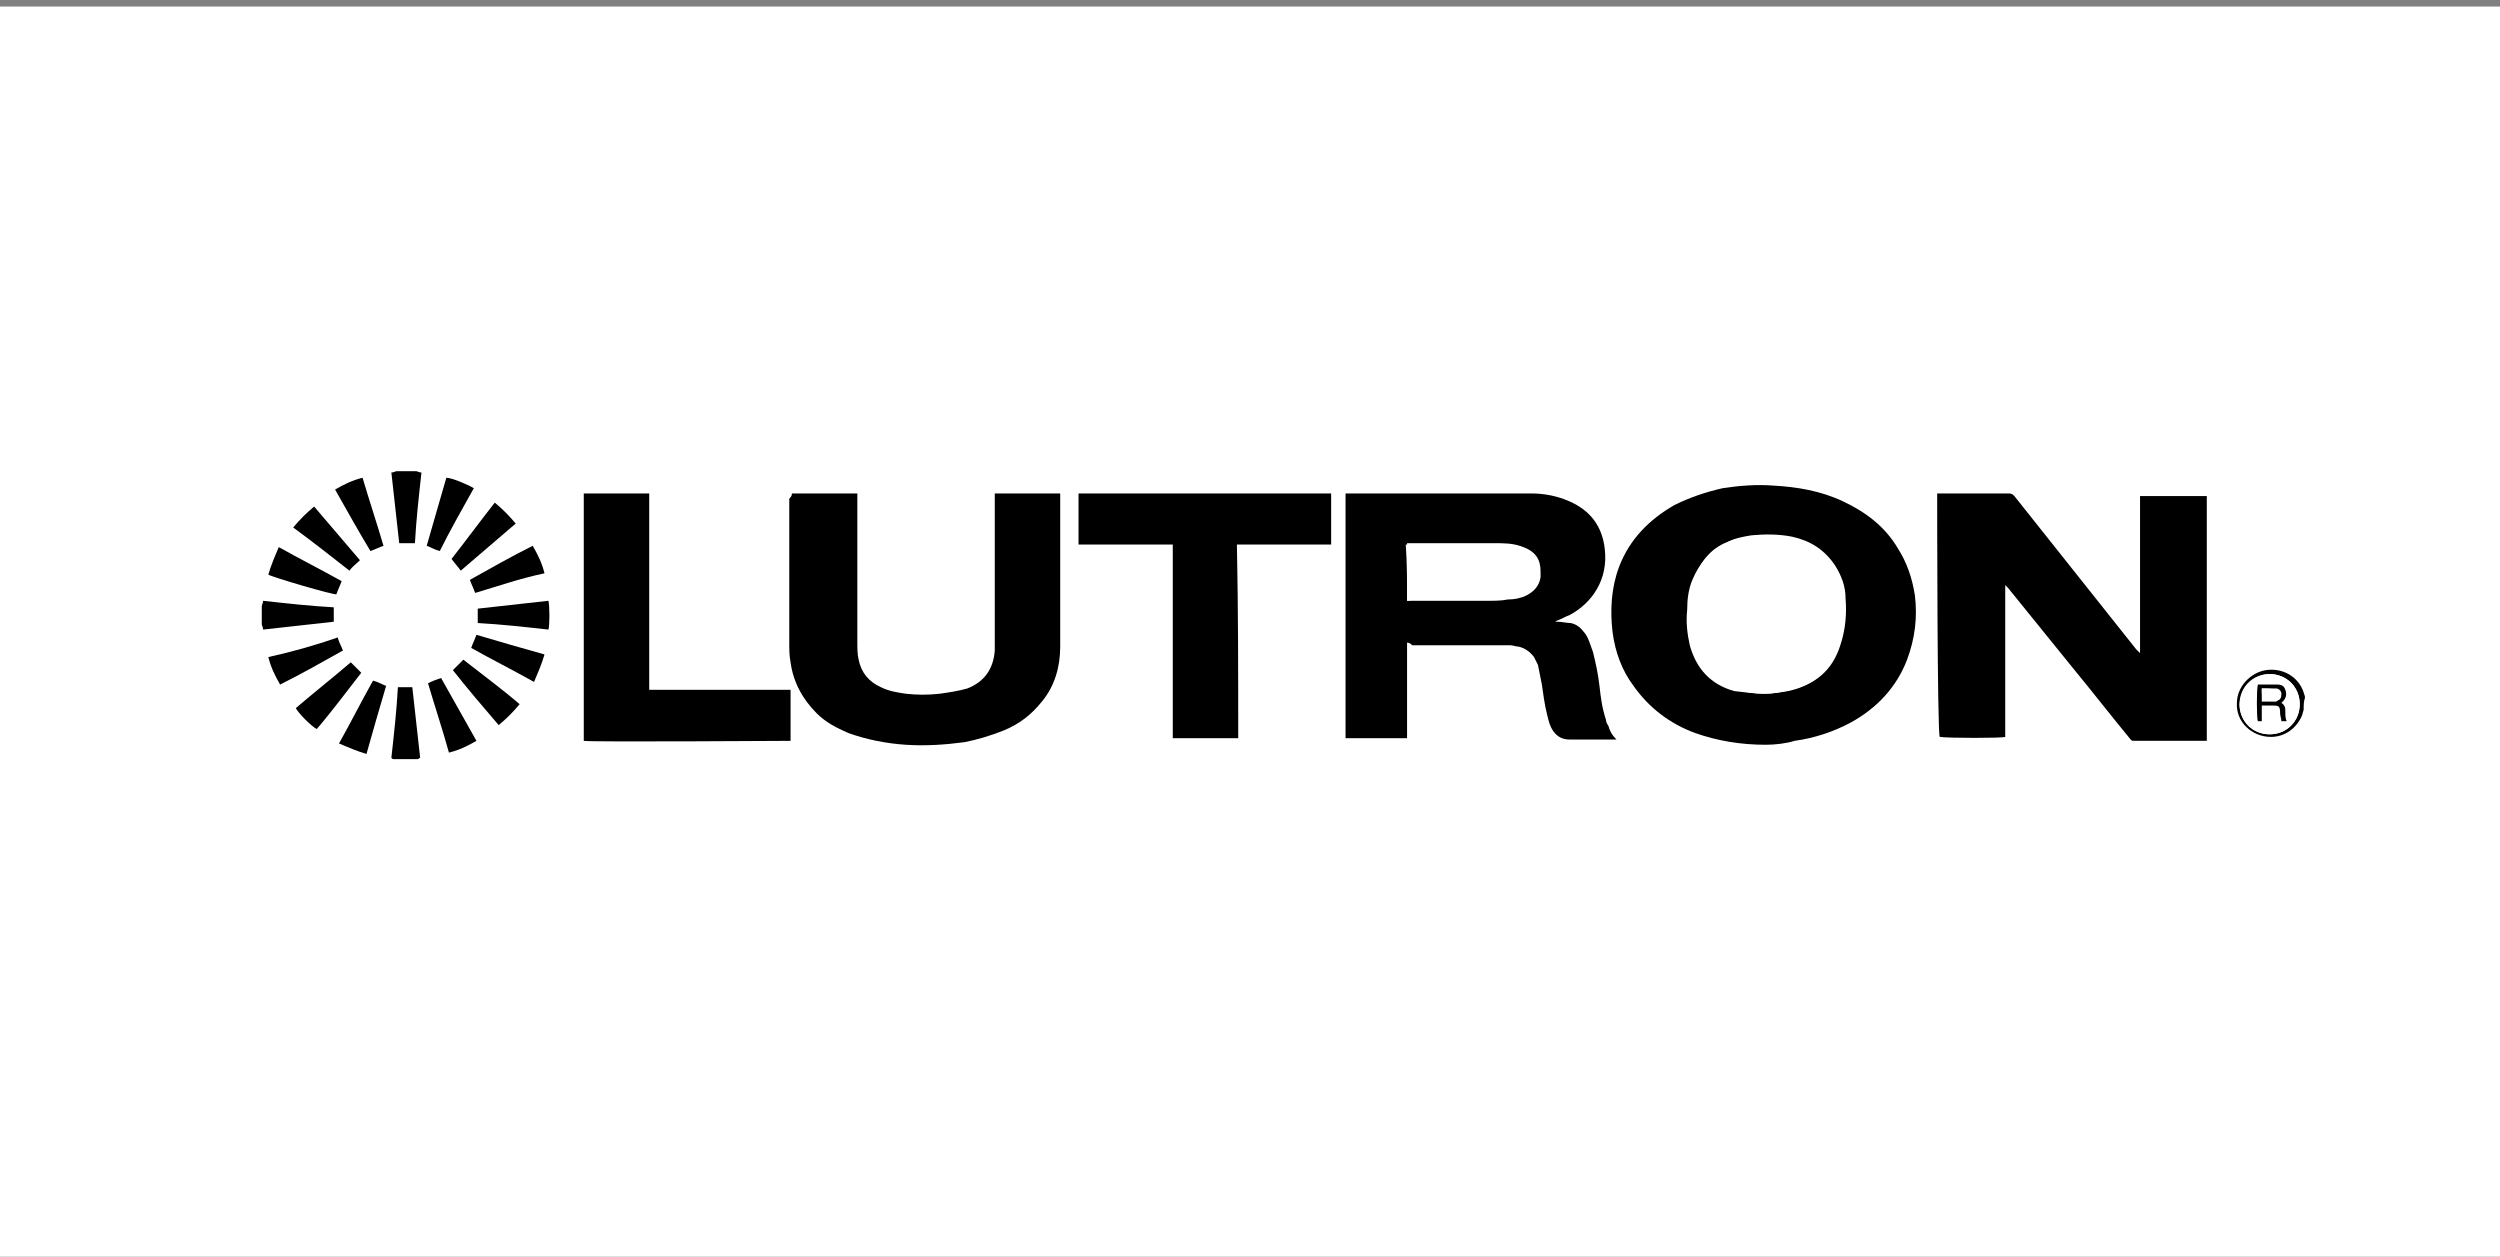
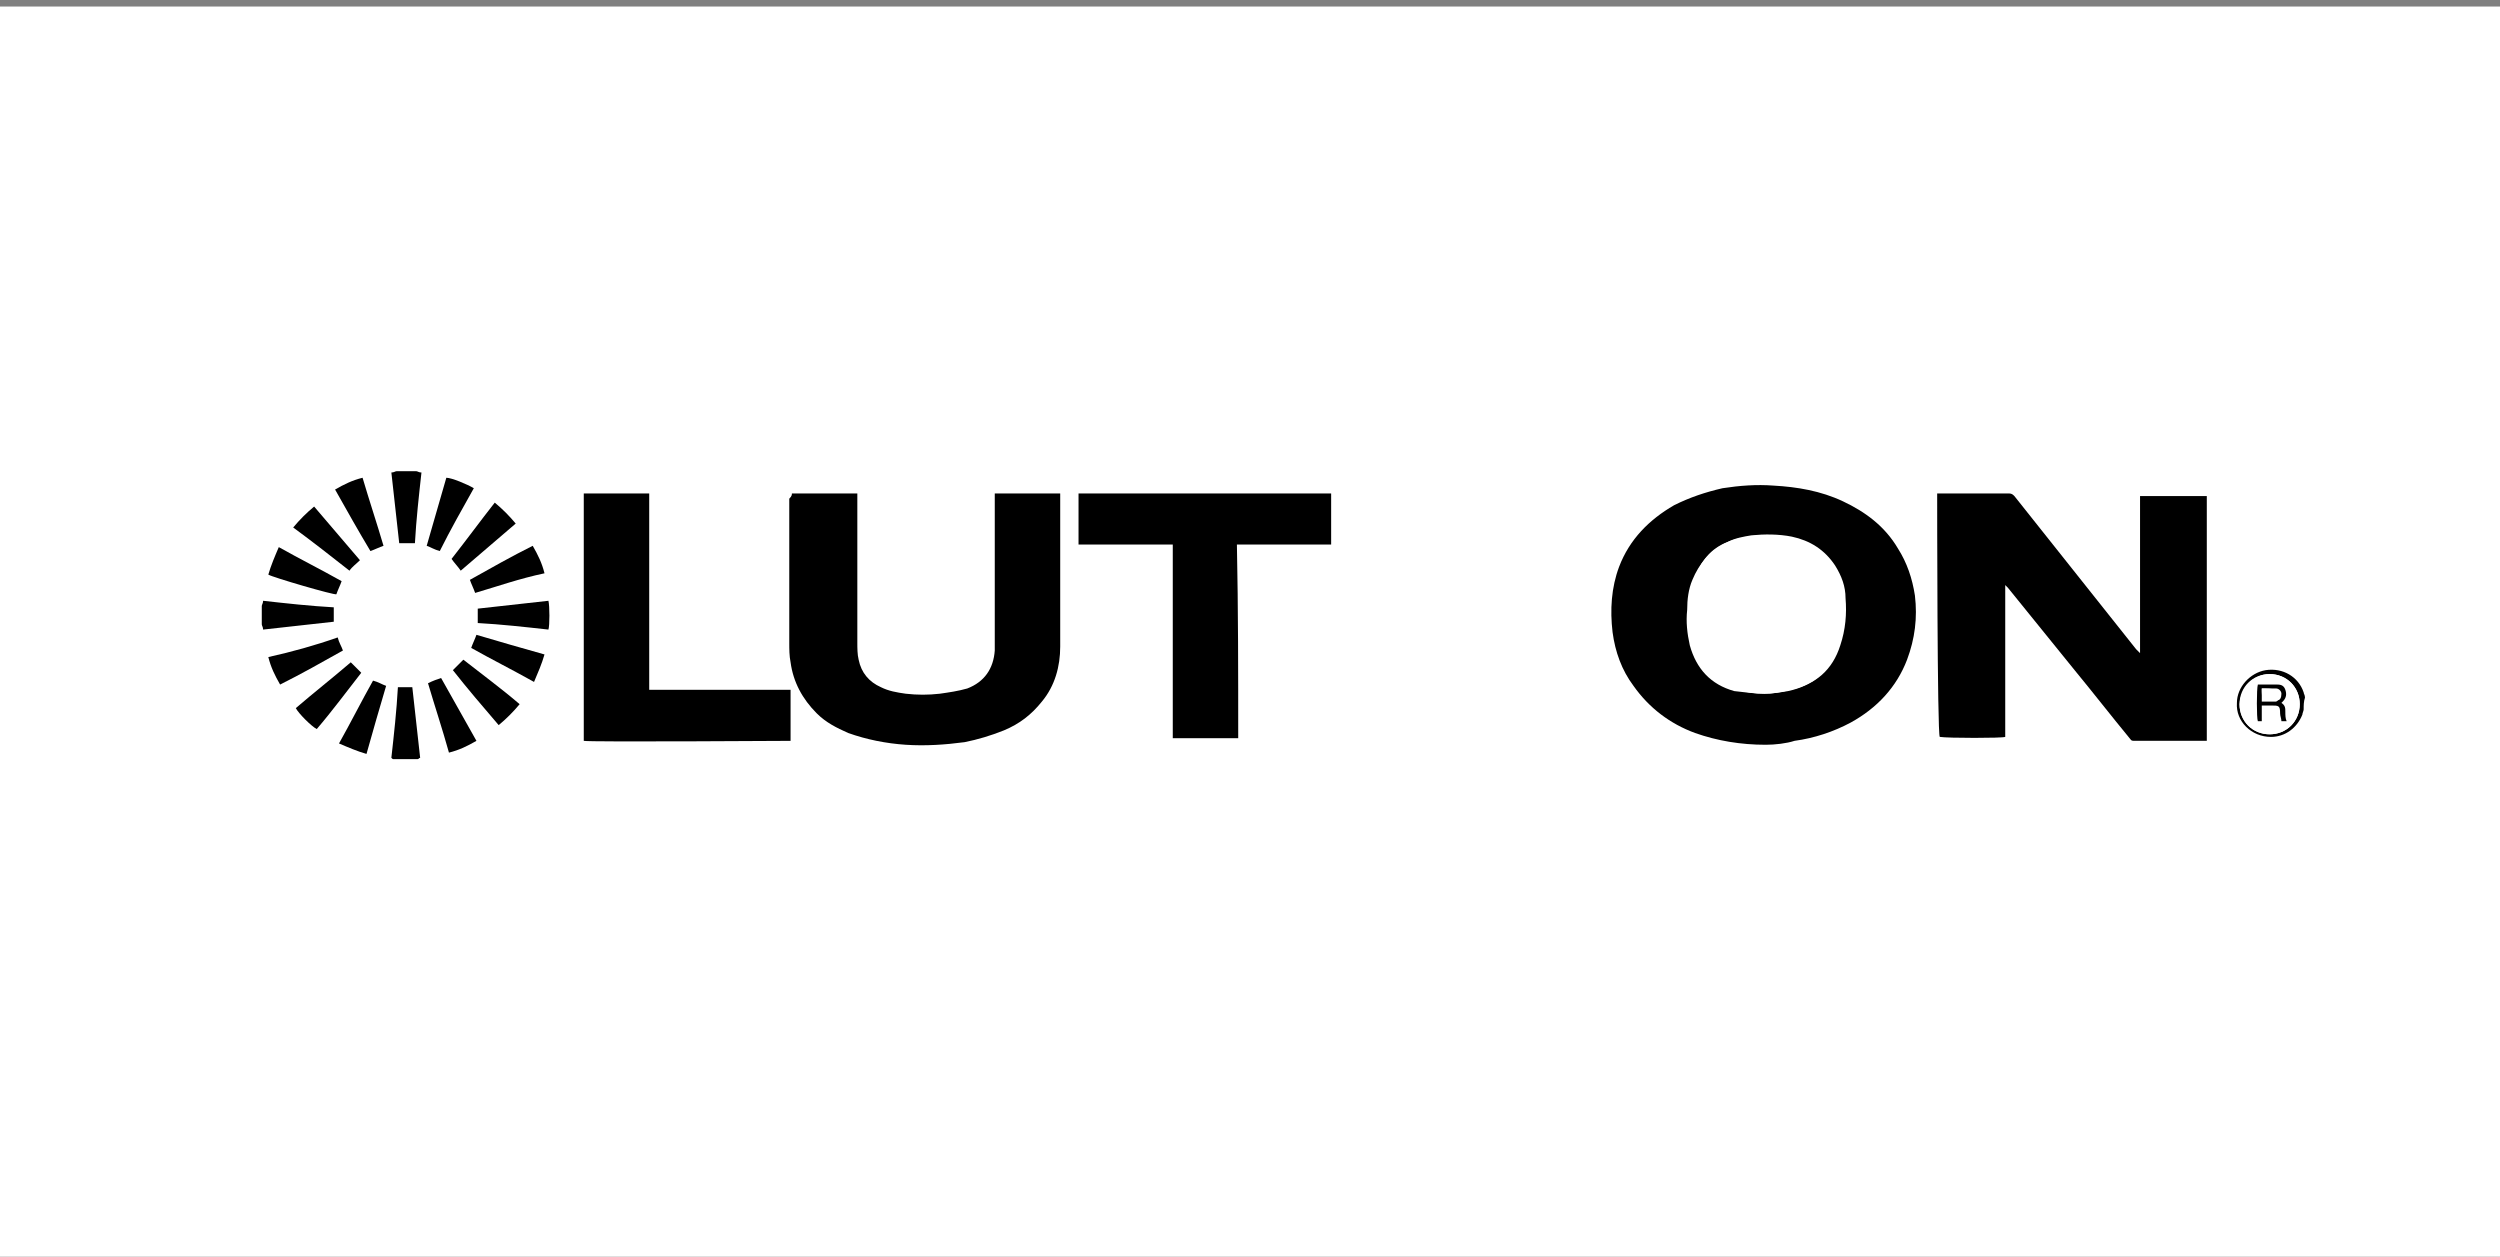
<svg xmlns="http://www.w3.org/2000/svg" version="1.1" id="Layer_1" x="0px" y="0px" viewBox="0 0 191 96" style="enable-background:new 0 0 191 96;" xml:space="preserve">
  <rect x="0" y="0" width="191" height="96" fill="#808080" stroke="none" />
  <style type="text/css">
	.st0{fill-rule:evenodd;clip-rule:evenodd;fill:#FFFFFF;}
	.st1{fill:#FFFFFF;}
</style>
  <rect y="0.5" class="st0" width="191" height="96" />
  <path class="st1" d="M20,46.3c0-3.4,0-6.9,0-10.3c3.4,0,6.9,0,10.3,0c-0.1,0-0.3,0.1-0.4,0.1c0.2,1.8,0.4,3.6,0.6,5.4  c0.2,0,0.4,0,0.6,0c0.2,0,0.4,0,0.6,0c0.2-1.8,0.4-3.6,0.5-5.4c-0.2,0-0.3-0.1-0.4-0.1c48.1,0,96.2,0,144.2,0c0,5.8,0,11.5,0,17.3  c0-0.1-0.1-0.2-0.1-0.4c-0.4-1.2-1.6-1.9-2.9-1.7c-1.2,0.2-2.2,1.3-2.2,2.5c0,1.5,1.2,2.7,2.6,2.6c1.1,0,2-0.7,2.4-1.7  c0-0.1,0.1-0.3,0.1-0.4c0,1.2,0,2.5,0,3.7c-48,0-96,0-144,0c0.1,0,0.1,0,0.2-0.1c-0.2-1.8-0.4-3.6-0.6-5.4c-0.4,0-0.8,0-1.1,0  c-0.2,1.8-0.4,3.6-0.5,5.4c0.1,0,0.1,0.1,0.2,0.1c-3.4,0-6.7,0-10.1,0c0-3.4,0-6.8,0-10.2c0,0.1,0.1,0.3,0.1,0.4  c1.8-0.2,3.6-0.4,5.4-0.6c0-0.4,0-0.7,0-1.1c-1.8-0.2-3.6-0.4-5.4-0.5C20.1,46.1,20,46.2,20,46.3z M148,37.7c-0.1,0.3,0,18.5,0,18.7  c0.6,0,4.8,0,5,0c0,0,0,0,0,0c0,0,0,0,0,0c0,0,0,0,0,0c0,0,0,0,0,0c0,0,0,0,0,0c0-3.8,0-7.7,0-11.5c0,0,0,0,0-0.1c0,0,0,0,0,0  c0,0,0,0,0,0c0,0,0,0,0,0c0,0,0,0,0,0c0,0,0,0,0,0c0.1,0.1,0.1,0.1,0.2,0.2c1.7,2.1,3.4,4.2,5.1,6.3c1.4,1.7,2.8,3.5,4.2,5.2  c0.1,0.1,0.2,0.2,0.3,0.2c1.8,0,3.6,0,5.4,0c0.1,0,0.1,0,0.2,0c0-6.2,0-12.4,0-18.7c-1.7,0-3.4,0-5.1,0c0,0.3,0,0.6,0,0.9  c0,0.3,0,0.6,0,0.9c0,0.3,0,0.6,0,1c0,0.3,0,0.6,0,0.9s0,0.6,0,0.9c0,0.3,0,0.6,0,0.9c0,0.3,0,0.6,0,1c0,0.3,0,0.6,0,0.9  c0,0.3,0,0.6,0,0.9c0,0.3,0,0.6,0,0.9c0,0.3,0,0.6,0,1c0,0.3,0,0.6,0,0.9c0,0.3,0,0.6,0,0.9c-0.1-0.1-0.2-0.2-0.3-0.3  c-3.1-3.9-6.2-7.8-9.3-11.7c-0.1-0.1-0.2-0.2-0.4-0.2c-1.8,0-3.5,0-5.3,0C148.2,37.7,148.1,37.7,148,37.7z M134.9,56.9  c0.7,0,1.5-0.1,2.3-0.2c1.5-0.2,2.9-0.7,4.3-1.4c2-1.1,3.5-2.7,4.3-4.8c0.6-1.6,0.8-3.2,0.6-4.9c-0.2-1.3-0.6-2.5-1.3-3.6  c-1-1.6-2.4-2.8-4.2-3.6c-1.7-0.8-3.5-1.1-5.3-1.2c-1.3-0.1-2.6,0-3.9,0.2c-1.3,0.2-2.6,0.6-3.7,1.3c-2,1.1-3.4,2.6-4.2,4.7  c-0.6,1.6-0.8,3.3-0.5,5c0.2,1.5,0.7,2.9,1.6,4.1c1.2,1.7,2.8,2.8,4.7,3.6C131.3,56.6,133,56.9,134.9,56.9z M107.5,49.1  c0.1,0,0.2,0,0.2,0c2.5,0,5,0,7.5,0c0.2,0,0.4,0,0.6,0.1c0.5,0.1,0.9,0.3,1.2,0.8c0.1,0.2,0.2,0.4,0.3,0.6c0.1,0.5,0.2,1,0.3,1.5  c0.2,0.8,0.3,1.6,0.4,2.3c0.1,0.5,0.3,0.9,0.5,1.3c0.3,0.4,0.6,0.6,1.2,0.6c1.1,0,2.3,0,3.4,0c0.1,0,0.1,0,0.2,0  c-0.3-0.3-0.5-0.6-0.6-1c-0.1-0.2-0.1-0.3-0.2-0.5c-0.2-0.8-0.4-1.7-0.5-2.6c-0.1-0.9-0.3-1.7-0.5-2.6c-0.1-0.5-0.3-1-0.6-1.4  c-0.3-0.4-0.6-0.7-1.1-0.8c-0.3-0.1-0.7-0.1-1-0.1c-0.1,0-0.1,0-0.2,0c0.1-0.1,0.1-0.1,0.2-0.1c0.3-0.1,0.6-0.2,0.9-0.4  c1.7-0.9,3.1-2.6,2.7-5.1c-0.2-1.7-1.1-2.9-2.7-3.6c-0.9-0.4-1.9-0.6-2.9-0.6c-0.6,0-1.2,0-1.8,0c-4,0-8.1,0-12.1,0  c-0.1,0-0.2,0-0.3,0c0,6.3,0,12.5,0,18.7c1.6,0,3.1,0,4.7,0C107.5,54,107.5,51.5,107.5,49.1z M60.5,37.7c0,0.1,0,0.2,0,0.3  c0,3.7,0,7.3,0,11c0,0.5,0,1,0.1,1.5c0.2,1.5,0.9,2.8,2,3.9c0.7,0.6,1.5,1.1,2.4,1.5c1.4,0.6,2.9,0.8,4.4,0.9c1.5,0.1,3,0.1,4.5-0.2  c1-0.2,2.1-0.4,3-0.9c1.1-0.5,2.1-1.2,2.9-2.2c1-1.2,1.4-2.7,1.4-4.2c0-1.7,0-3.3,0-5c0-2.1,0-4.2,0-6.4c0-0.1,0-0.2,0-0.3  c-1.7,0-3.3,0-5,0c0,0.1,0,0.2,0,0.3c0,3.6,0,7.2,0,10.8c0,0.3,0,0.6,0,0.9c-0.1,1.4-0.8,2.4-2.1,2.9c-0.7,0.3-1.4,0.4-2.1,0.4  c-0.9,0.1-1.7,0.1-2.6,0c-0.7-0.1-1.3-0.2-1.9-0.5c-0.9-0.4-1.5-1.1-1.7-2.1c-0.1-0.4-0.1-0.9-0.1-1.3c0-3.7,0-7.4,0-11.1  c0-0.1,0-0.2,0-0.3C63.9,37.7,62.2,37.7,60.5,37.7z M94.6,56.4c0-4.9,0-9.8,0-14.7c2.4,0,4.8,0,7.2,0c0-1.3,0-2.6,0-3.9  c0,0-0.1,0-0.1,0c-6.4,0-12.8,0-19.1,0c0,0-0.1,0-0.1,0c0,0,0,0,0,0c0,0,0,0,0,0c0,1.3,0,2.6,0,3.9c2.4,0,4.8,0,7.2,0  c0,0.6,0,1.2,0,1.9c0,0.6,0,1.2,0,1.9c0,0.6,0,1.2,0,1.8c0,0.6,0,1.2,0,1.8c0,0.6,0,1.2,0,1.9c0,0.6,0,1.2,0,1.8c0,0.6,0,1.2,0,1.9  c0,0.6,0,1.2,0,1.8C91.2,56.4,92.9,56.4,94.6,56.4z M44.6,37.7c0,6.2,0,12.5,0,18.7c0.4,0.1,15.6,0,15.8,0c0-1.3,0-2.6,0-3.9  c-3.6,0-7.2,0-10.8,0c0-0.3,0-0.7,0-1c0-0.3,0-0.7,0-1c0-0.3,0-0.7,0-1c0-0.3,0-0.7,0-1c0-0.3,0-0.7,0-1c0-0.3,0-0.7,0-1s0-0.7,0-1  c0-0.3,0-0.7,0-1c0-0.3,0-0.7,0-1c0-0.3,0-0.7,0-1s0-0.7,0-1s0-0.7,0-1c0-0.3,0-0.7,0-1c0-0.3,0-0.7,0-1c0-0.3,0-0.6,0-1  C47.9,37.7,46.3,37.7,44.6,37.7z M37.8,38.4c-1.1,1.5-2.3,2.9-3.3,4.3c0.3,0.3,0.5,0.6,0.7,0.9c1.4-1.2,2.8-2.4,4.2-3.6  C39,39.3,38.4,38.8,37.8,38.4z M34.6,51.2c1.2,1.4,2.4,2.8,3.5,4.2c0.6-0.5,1.1-1,1.6-1.6c-1.4-1.1-2.9-2.3-4.3-3.4  C35.1,50.7,34.8,50.9,34.6,51.2z M33.6,42.1c0.8-1.6,1.7-3.2,2.5-4.8c-0.4-0.3-1.7-0.8-2.1-0.8c-0.5,1.7-1,3.5-1.5,5.2  C32.9,41.8,33.2,42,33.6,42.1z M26.8,50.6c-1.4,1.2-2.8,2.4-4.2,3.5c0.2,0.4,1.2,1.3,1.6,1.6c1.1-1.4,2.2-2.9,3.4-4.3  C27.3,51.1,27.1,50.9,26.8,50.6z M27.5,42.8c-1.2-1.4-2.4-2.8-3.6-4.2c-0.6,0.5-1.1,1-1.6,1.6c1.4,1.1,2.9,2.3,4.3,3.3  C26.9,43.3,27.2,43.1,27.5,42.8z M25.8,48.7c-1.7,0.5-3.5,1.1-5.2,1.6c0.2,0.7,0.5,1.4,0.9,2.1c1.6-0.9,3.2-1.8,4.8-2.6  C26.1,49.4,26,49.1,25.8,48.7z M28,57.6c0.5-1.8,1-3.5,1.5-5.3c-0.4-0.1-0.7-0.3-1-0.4c-0.8,1.6-1.7,3.2-2.6,4.8  C26.6,57.1,27.3,57.4,28,57.6z M36.3,45.3c1.7-0.5,3.5-1.1,5.2-1.6c-0.2-0.7-0.5-1.4-0.9-2.1c-1.6,0.9-3.2,1.8-4.8,2.6  C36,44.6,36.1,45,36.3,45.3z M20.5,43.9c0.3,0.1,5.1,1.5,5.3,1.5c0.1-0.3,0.3-0.7,0.4-1c-1.6-0.8-3.2-1.7-4.8-2.6  C20.9,42.6,20.7,43.2,20.5,43.9z M25.6,37.4c0.9,1.6,1.8,3.2,2.7,4.8c0.4-0.2,0.7-0.3,1-0.4c-0.5-1.7-1.1-3.5-1.6-5.2  C27,36.8,26.3,37.1,25.6,37.4z M32.7,52.2c0.5,1.7,1.1,3.5,1.6,5.2c0.7-0.2,1.4-0.5,2.1-0.9c-0.9-1.6-1.8-3.2-2.7-4.8  C33.4,51.9,33.1,52,32.7,52.2z M41.6,50c-1.8-0.5-3.5-1-5.3-1.5c-0.1,0.4-0.3,0.7-0.4,1c1.6,0.9,3.2,1.7,4.8,2.6  C41.1,51.4,41.4,50.7,41.6,50z M41.9,45.9c-1.8,0.2-3.6,0.4-5.4,0.6c0,0.4,0,0.7,0,1.1c1.8,0.2,3.6,0.4,5.4,0.5  C42,47.8,42,46.3,41.9,45.9z" />
  <path d="M20,46.3c0-0.1,0.1-0.2,0.1-0.4c1.8,0.2,3.6,0.4,5.4,0.5c0,0.4,0,0.7,0,1.1c-1.8,0.2-3.6,0.4-5.4,0.6c0-0.2-0.1-0.3-0.1-0.4  C20,47.3,20,46.8,20,46.3z" />
-   <path d="M31.8,36c0.1,0,0.2,0.1,0.4,0.1c-0.2,1.8-0.4,3.6-0.5,5.4c-0.2,0-0.4,0-0.6,0c-0.2,0-0.4,0-0.6,0c-0.2-1.8-0.4-3.6-0.6-5.4  c0.2,0,0.3-0.1,0.4-0.1C30.8,36,31.3,36,31.8,36z" />
+   <path d="M31.8,36c0.1,0,0.2,0.1,0.4,0.1c-0.2,1.8-0.4,3.6-0.5,5.4c-0.2,0-0.4,0-0.6,0c-0.2,0-0.4,0-0.6,0c-0.2-1.8-0.4-3.6-0.6-5.4  c0.2,0,0.3-0.1,0.4-0.1C30.8,36,31.3,36,31.8,36" />
  <path d="M30.1,58c-0.1,0-0.1,0-0.2-0.1c0.2-1.8,0.4-3.6,0.5-5.4c0.4,0,0.7,0,1.1,0c0.2,1.8,0.4,3.6,0.6,5.4c-0.1,0-0.1,0.1-0.2,0.1  C31.3,58,30.7,58,30.1,58z" />
  <path d="M176,54.2c0,0.1-0.1,0.3-0.1,0.4c-0.4,1-1.3,1.7-2.4,1.7c-1.5,0-2.7-1.2-2.6-2.6c0-1.2,1-2.3,2.2-2.5  c1.3-0.2,2.5,0.5,2.9,1.7c0,0.1,0.1,0.2,0.1,0.4C176,53.6,176,53.9,176,54.2z M173.4,51.5c-1.3,0-2.3,1-2.3,2.3c0,1.3,1,2.3,2.3,2.3  c1.3,0,2.3-1,2.3-2.3C175.7,52.5,174.7,51.5,173.4,51.5z" />
  <path d="M148,37.7c0.1,0,0.2,0,0.2,0c1.8,0,3.5,0,5.3,0c0.2,0,0.3,0.1,0.4,0.2c3.1,3.9,6.2,7.8,9.3,11.7c0.1,0.1,0.2,0.2,0.3,0.3  c0-0.3,0-0.6,0-0.9c0-0.3,0-0.6,0-0.9c0-0.3,0-0.6,0-1c0-0.3,0-0.6,0-0.9c0-0.3,0-0.6,0-0.9c0-0.3,0-0.6,0-0.9c0-0.3,0-0.6,0-1  c0-0.3,0-0.6,0-0.9c0-0.3,0-0.6,0-0.9s0-0.6,0-0.9c0-0.3,0-0.6,0-1c0-0.3,0-0.6,0-0.9c0-0.3,0-0.6,0-0.9c1.7,0,3.4,0,5.1,0  c0,6.2,0,12.4,0,18.7c-0.1,0-0.1,0-0.2,0c-1.8,0-3.6,0-5.4,0c-0.2,0-0.2-0.1-0.3-0.2c-1.4-1.7-2.8-3.5-4.2-5.2  c-1.7-2.1-3.4-4.2-5.1-6.3c-0.1-0.1-0.1-0.1-0.2-0.2c0,0,0,0,0,0c0,0,0,0,0,0c0,0,0,0,0,0c0,0,0,0,0,0c0,0,0,0,0,0c0,0,0,0,0,0.1  c0,3.8,0,7.7,0,11.5c0,0,0,0,0,0c0,0,0,0,0,0c0,0,0,0,0,0c0,0,0,0,0,0c0,0,0,0,0,0c-0.2,0.1-4.4,0.1-5,0C148,56.2,148,38,148,37.7z" />
  <path d="M134.9,56.9c-1.9,0-3.7-0.3-5.4-0.9c-1.9-0.7-3.5-1.9-4.7-3.6c-0.9-1.2-1.4-2.6-1.6-4.1c-0.2-1.7-0.1-3.4,0.5-5  c0.8-2.1,2.3-3.6,4.2-4.7c1.2-0.6,2.4-1,3.7-1.3c1.3-0.2,2.6-0.3,3.9-0.2c1.8,0.1,3.6,0.4,5.3,1.2c1.7,0.8,3.2,1.9,4.2,3.6  c0.7,1.1,1.1,2.3,1.3,3.6c0.2,1.7,0,3.3-0.6,4.9c-0.8,2.1-2.3,3.7-4.3,4.8c-1.3,0.7-2.8,1.2-4.3,1.4  C136.5,56.8,135.6,56.9,134.9,56.9z M134.8,53c0.6,0,1.2-0.1,1.8-0.2c1.9-0.4,3.2-1.5,3.8-3.4c0.4-1.2,0.5-2.4,0.4-3.6  c-0.1-0.9-0.4-1.7-0.8-2.5c-0.8-1.2-1.9-1.9-3.3-2.2c-1-0.2-2-0.3-3.1-0.1c-0.6,0.1-1.2,0.2-1.8,0.5c-1.2,0.6-2,1.6-2.5,2.8  c-0.3,0.7-0.4,1.5-0.4,2.3c-0.1,0.9,0,1.8,0.2,2.7c0.5,1.8,1.6,3,3.4,3.5C133.4,52.9,134.1,53,134.8,53z" />
-   <path d="M107.5,49.1c0,2.4,0,4.8,0,7.3c-1.6,0-3.1,0-4.7,0c0-6.2,0-12.4,0-18.7c0.1,0,0.2,0,0.3,0c4,0,8.1,0,12.1,0  c0.6,0,1.2,0,1.8,0c1,0,2,0.2,2.9,0.6c1.6,0.7,2.5,1.9,2.7,3.6c0.3,2.4-1,4.2-2.7,5.1c-0.3,0.1-0.6,0.3-0.9,0.4  c-0.1,0-0.1,0.1-0.2,0.1c0.1,0,0.1,0,0.2,0c0.3,0,0.7,0.1,1,0.1c0.5,0.1,0.8,0.4,1.1,0.8c0.3,0.4,0.4,0.9,0.6,1.4  c0.2,0.8,0.4,1.7,0.5,2.6c0.1,0.9,0.2,1.7,0.5,2.6c0,0.2,0.1,0.3,0.2,0.5c0.1,0.4,0.3,0.7,0.6,1c-0.1,0-0.1,0-0.2,0  c-1.1,0-2.3,0-3.4,0c-0.5,0-0.9-0.2-1.2-0.6c-0.3-0.4-0.4-0.9-0.5-1.3c-0.2-0.8-0.3-1.6-0.4-2.3c-0.1-0.5-0.2-1-0.3-1.5  c-0.1-0.2-0.2-0.4-0.3-0.6c-0.3-0.4-0.7-0.7-1.2-0.8c-0.2,0-0.4-0.1-0.6-0.1c-2.5,0-5,0-7.5,0C107.7,49.1,107.6,49.1,107.5,49.1z   M107.5,45.9c0.1,0,0.2,0,0.3,0c2,0,3.9,0,5.9,0c0.5,0,1,0,1.5-0.1c0.5,0,1-0.1,1.4-0.3c0.6-0.3,0.9-0.7,1-1.3c0-0.1,0-0.3,0-0.4  c0-0.9-0.3-1.6-1.3-1.9c-0.1,0-0.2-0.1-0.3-0.1c-0.6-0.2-1.3-0.2-1.9-0.2c-2.2,0-4.3,0-6.5,0c-0.1,0-0.1,0-0.2,0  C107.5,43,107.5,44.4,107.5,45.9z" />
  <path d="M60.5,37.7c1.7,0,3.3,0,5,0c0,0.1,0,0.2,0,0.3c0,3.7,0,7.4,0,11.1c0,0.4,0,0.9,0.1,1.3c0.2,1,0.8,1.7,1.7,2.1  c0.6,0.3,1.2,0.4,1.9,0.5c0.9,0.1,1.7,0.1,2.6,0c0.7-0.1,1.4-0.2,2.1-0.4c1.3-0.5,2-1.5,2.1-2.9c0-0.3,0-0.6,0-0.9  c0-3.6,0-7.2,0-10.8c0-0.1,0-0.2,0-0.3c1.7,0,3.3,0,5,0c0,0.1,0,0.2,0,0.3c0,2.1,0,4.2,0,6.4c0,1.7,0,3.3,0,5c0,1.5-0.4,3-1.4,4.2  c-0.8,1-1.7,1.7-2.9,2.2c-1,0.4-2,0.7-3,0.9c-1.5,0.2-3,0.3-4.5,0.2c-1.5-0.1-3-0.4-4.4-0.9c-0.9-0.4-1.7-0.8-2.4-1.5  c-1.1-1.1-1.8-2.4-2-3.9c-0.1-0.5-0.1-1-0.1-1.5c0-3.7,0-7.3,0-11C60.5,37.9,60.5,37.8,60.5,37.7z" />
  <path d="M94.6,56.4c-1.7,0-3.3,0-5,0c0-0.6,0-1.2,0-1.8c0-0.6,0-1.2,0-1.9c0-0.6,0-1.2,0-1.8c0-0.6,0-1.2,0-1.9c0-0.6,0-1.2,0-1.8  c0-0.6,0-1.2,0-1.8c0-0.6,0-1.2,0-1.9c0-0.6,0-1.2,0-1.9c-2.4,0-4.8,0-7.2,0c0-1.3,0-2.6,0-3.9c0,0,0,0,0,0c0,0,0,0,0,0  c0,0,0.1,0,0.1,0c6.4,0,12.8,0,19.1,0c0,0,0,0,0.1,0c0,1.3,0,2.6,0,3.9c-2.4,0-4.8,0-7.2,0C94.6,46.6,94.6,51.5,94.6,56.4z" />
  <path d="M44.6,37.7c1.7,0,3.3,0,5,0c0,0.3,0,0.6,0,1c0,0.3,0,0.7,0,1c0,0.3,0,0.7,0,1c0,0.3,0,0.7,0,1s0,0.7,0,1s0,0.7,0,1  c0,0.3,0,0.7,0,1c0,0.3,0,0.7,0,1c0,0.3,0,0.7,0,1s0,0.7,0,1c0,0.3,0,0.7,0,1c0,0.3,0,0.7,0,1c0,0.3,0,0.7,0,1c0,0.3,0,0.7,0,1  c0,0.3,0,0.6,0,1c3.6,0,7.2,0,10.8,0c0,1.3,0,2.6,0,3.9c-0.2,0-15.4,0.1-15.8,0C44.6,50.2,44.6,43.9,44.6,37.7z" />
  <path d="M37.8,38.4c0.6,0.5,1.1,1,1.6,1.6c-1.4,1.2-2.8,2.4-4.2,3.6c-0.2-0.3-0.5-0.6-0.7-0.9C35.6,41.3,36.7,39.8,37.8,38.4z" />
  <path d="M34.6,51.2c0.3-0.3,0.5-0.5,0.8-0.8c1.4,1.1,2.9,2.2,4.3,3.4c-0.5,0.6-1,1.1-1.6,1.6C36.9,54,35.7,52.6,34.6,51.2z" />
  <path d="M33.6,42.1c-0.4-0.1-0.7-0.3-1-0.4c0.5-1.7,1-3.5,1.5-5.2c0.4,0,1.6,0.5,2.1,0.8C35.3,38.9,34.4,40.5,33.6,42.1z" />
  <path d="M26.8,50.6c0.3,0.3,0.5,0.5,0.8,0.8c-1.1,1.4-2.2,2.9-3.4,4.3c-0.4-0.2-1.4-1.2-1.6-1.6C24,52.9,25.4,51.8,26.8,50.6z" />
  <path d="M27.5,42.8c-0.3,0.3-0.6,0.5-0.8,0.8c-1.4-1.1-2.8-2.2-4.3-3.3c0.5-0.6,1-1.1,1.6-1.6C25.1,40,26.3,41.4,27.5,42.8z" />
  <path d="M25.8,48.7c0.1,0.4,0.3,0.7,0.4,1c-1.6,0.9-3.2,1.8-4.8,2.6c-0.4-0.7-0.7-1.3-0.9-2.1C22.3,49.8,24.1,49.3,25.8,48.7z" />
  <path d="M28,57.6c-0.7-0.2-1.4-0.5-2.1-0.8c0.9-1.6,1.7-3.2,2.6-4.8c0.4,0.1,0.7,0.3,1,0.4C29,54.1,28.5,55.8,28,57.6z" />
  <path d="M36.3,45.3c-0.1-0.3-0.3-0.7-0.4-1c1.6-0.9,3.2-1.8,4.8-2.6c0.4,0.7,0.7,1.3,0.9,2.1C39.7,44.2,38,44.8,36.3,45.3z" />
  <path d="M20.5,43.9c0.2-0.7,0.5-1.4,0.8-2.1c1.6,0.9,3.2,1.7,4.8,2.6c-0.1,0.3-0.3,0.7-0.4,1C25.6,45.5,20.8,44.1,20.5,43.9z" />
  <path d="M25.6,37.4c0.7-0.4,1.3-0.7,2.1-0.9c0.5,1.7,1.1,3.5,1.6,5.2c-0.3,0.1-0.7,0.3-1,0.4C27.4,40.6,26.5,39,25.6,37.4z" />
  <path d="M32.7,52.2c0.4-0.2,0.7-0.3,1-0.4c0.9,1.6,1.8,3.2,2.7,4.8c-0.7,0.4-1.3,0.7-2.1,0.9C33.8,55.7,33.2,53.9,32.7,52.2z" />
  <path d="M41.6,50c-0.2,0.7-0.5,1.4-0.8,2.1c-1.6-0.9-3.2-1.7-4.8-2.6c0.1-0.3,0.3-0.7,0.4-1C38.1,49,39.8,49.5,41.6,50z" />
  <path d="M41.9,45.9c0.1,0.4,0.1,1.9,0,2.2c-1.8-0.2-3.6-0.4-5.4-0.5c0-0.4,0-0.7,0-1.1C38.3,46.3,40.1,46.1,41.9,45.9z" />
  <path class="st1" d="M173.4,51.5c1.3,0,2.3,1,2.3,2.3c0,1.3-1,2.3-2.3,2.3c-1.3,0-2.3-1-2.3-2.3C171.2,52.5,172.2,51.5,173.4,51.5z   M174.3,53.7c0.1,0,0.1-0.1,0.2-0.1c0.3-0.2,0.3-0.6,0.2-0.9c-0.1-0.3-0.3-0.4-0.6-0.4c-0.5,0-0.9,0-1.4,0c0,0,0,0-0.1,0  c0,0.3,0,2.6,0,2.8c0.1,0,0.2,0,0.3,0c0-0.4,0-0.8,0-1.2c0.3,0,0.5,0,0.7,0c0.6,0,0.6,0.1,0.7,0.6c0,0.2,0,0.4,0.1,0.6  c0.2,0,0.3,0,0.4,0c0-0.3,0-0.5-0.1-0.7C174.6,54.1,174.6,53.8,174.3,53.7z" />
  <path class="st1" d="M134.8,53c-0.7,0-1.4-0.1-2.1-0.3c-1.8-0.5-2.9-1.7-3.4-3.5c-0.2-0.9-0.3-1.8-0.2-2.7c0-0.8,0.2-1.6,0.4-2.3  c0.4-1.3,1.2-2.3,2.5-2.8c0.6-0.3,1.2-0.4,1.8-0.5c1-0.1,2.1-0.1,3.1,0.1c1.4,0.3,2.5,1,3.3,2.2c0.5,0.8,0.8,1.6,0.8,2.5  c0.1,1.2,0,2.4-0.4,3.6c-0.6,1.9-1.9,3-3.8,3.4C136.1,52.9,135.4,53,134.8,53z" />
  <path class="st1" d="M107.5,45.9c0-1.5,0-2.9,0-4.4c0.1,0,0.1,0,0.2,0c2.2,0,4.3,0,6.5,0c0.6,0,1.3,0,1.9,0.2c0.1,0,0.2,0.1,0.3,0.1  c1,0.4,1.3,1,1.3,1.9c0,0.1,0,0.3,0,0.4c-0.1,0.6-0.4,1-1,1.3c-0.5,0.2-0.9,0.3-1.4,0.3c-0.5,0-1,0.1-1.5,0.1c-2,0-3.9,0-5.9,0  C107.7,45.9,107.6,45.9,107.5,45.9z" />
  <path d="M174.3,53.7c0.3,0.2,0.3,0.4,0.3,0.7c0,0.2,0,0.5,0.1,0.7c-0.1,0-0.2,0-0.4,0c0-0.2-0.1-0.4-0.1-0.6c0-0.6-0.1-0.6-0.7-0.6  c-0.2,0-0.5,0-0.7,0c0,0.4,0,0.8,0,1.2c-0.1,0-0.2,0-0.3,0c-0.1-0.2-0.1-2.5,0-2.8c0,0,0,0,0.1,0c0.5,0,0.9,0,1.4,0  c0.3,0,0.5,0.1,0.6,0.4c0.1,0.3,0.1,0.6-0.2,0.9C174.4,53.6,174.4,53.6,174.3,53.7z M172.8,52.6c0,0.3,0,0.6,0,1c0.4,0,0.7,0,1,0  c0,0,0.1,0,0.1,0c0.2-0.1,0.3-0.3,0.3-0.5c0-0.2-0.1-0.4-0.4-0.4C173.6,52.6,173.2,52.6,172.8,52.6z" />
  <path class="st1" d="M172.8,52.6c0.4,0,0.7,0,1.1,0c0.2,0,0.4,0.2,0.4,0.4c0,0.3-0.1,0.5-0.3,0.5c0,0-0.1,0-0.1,0c-0.3,0-0.7,0-1,0  C172.8,53.2,172.8,52.9,172.8,52.6z" />
</svg>